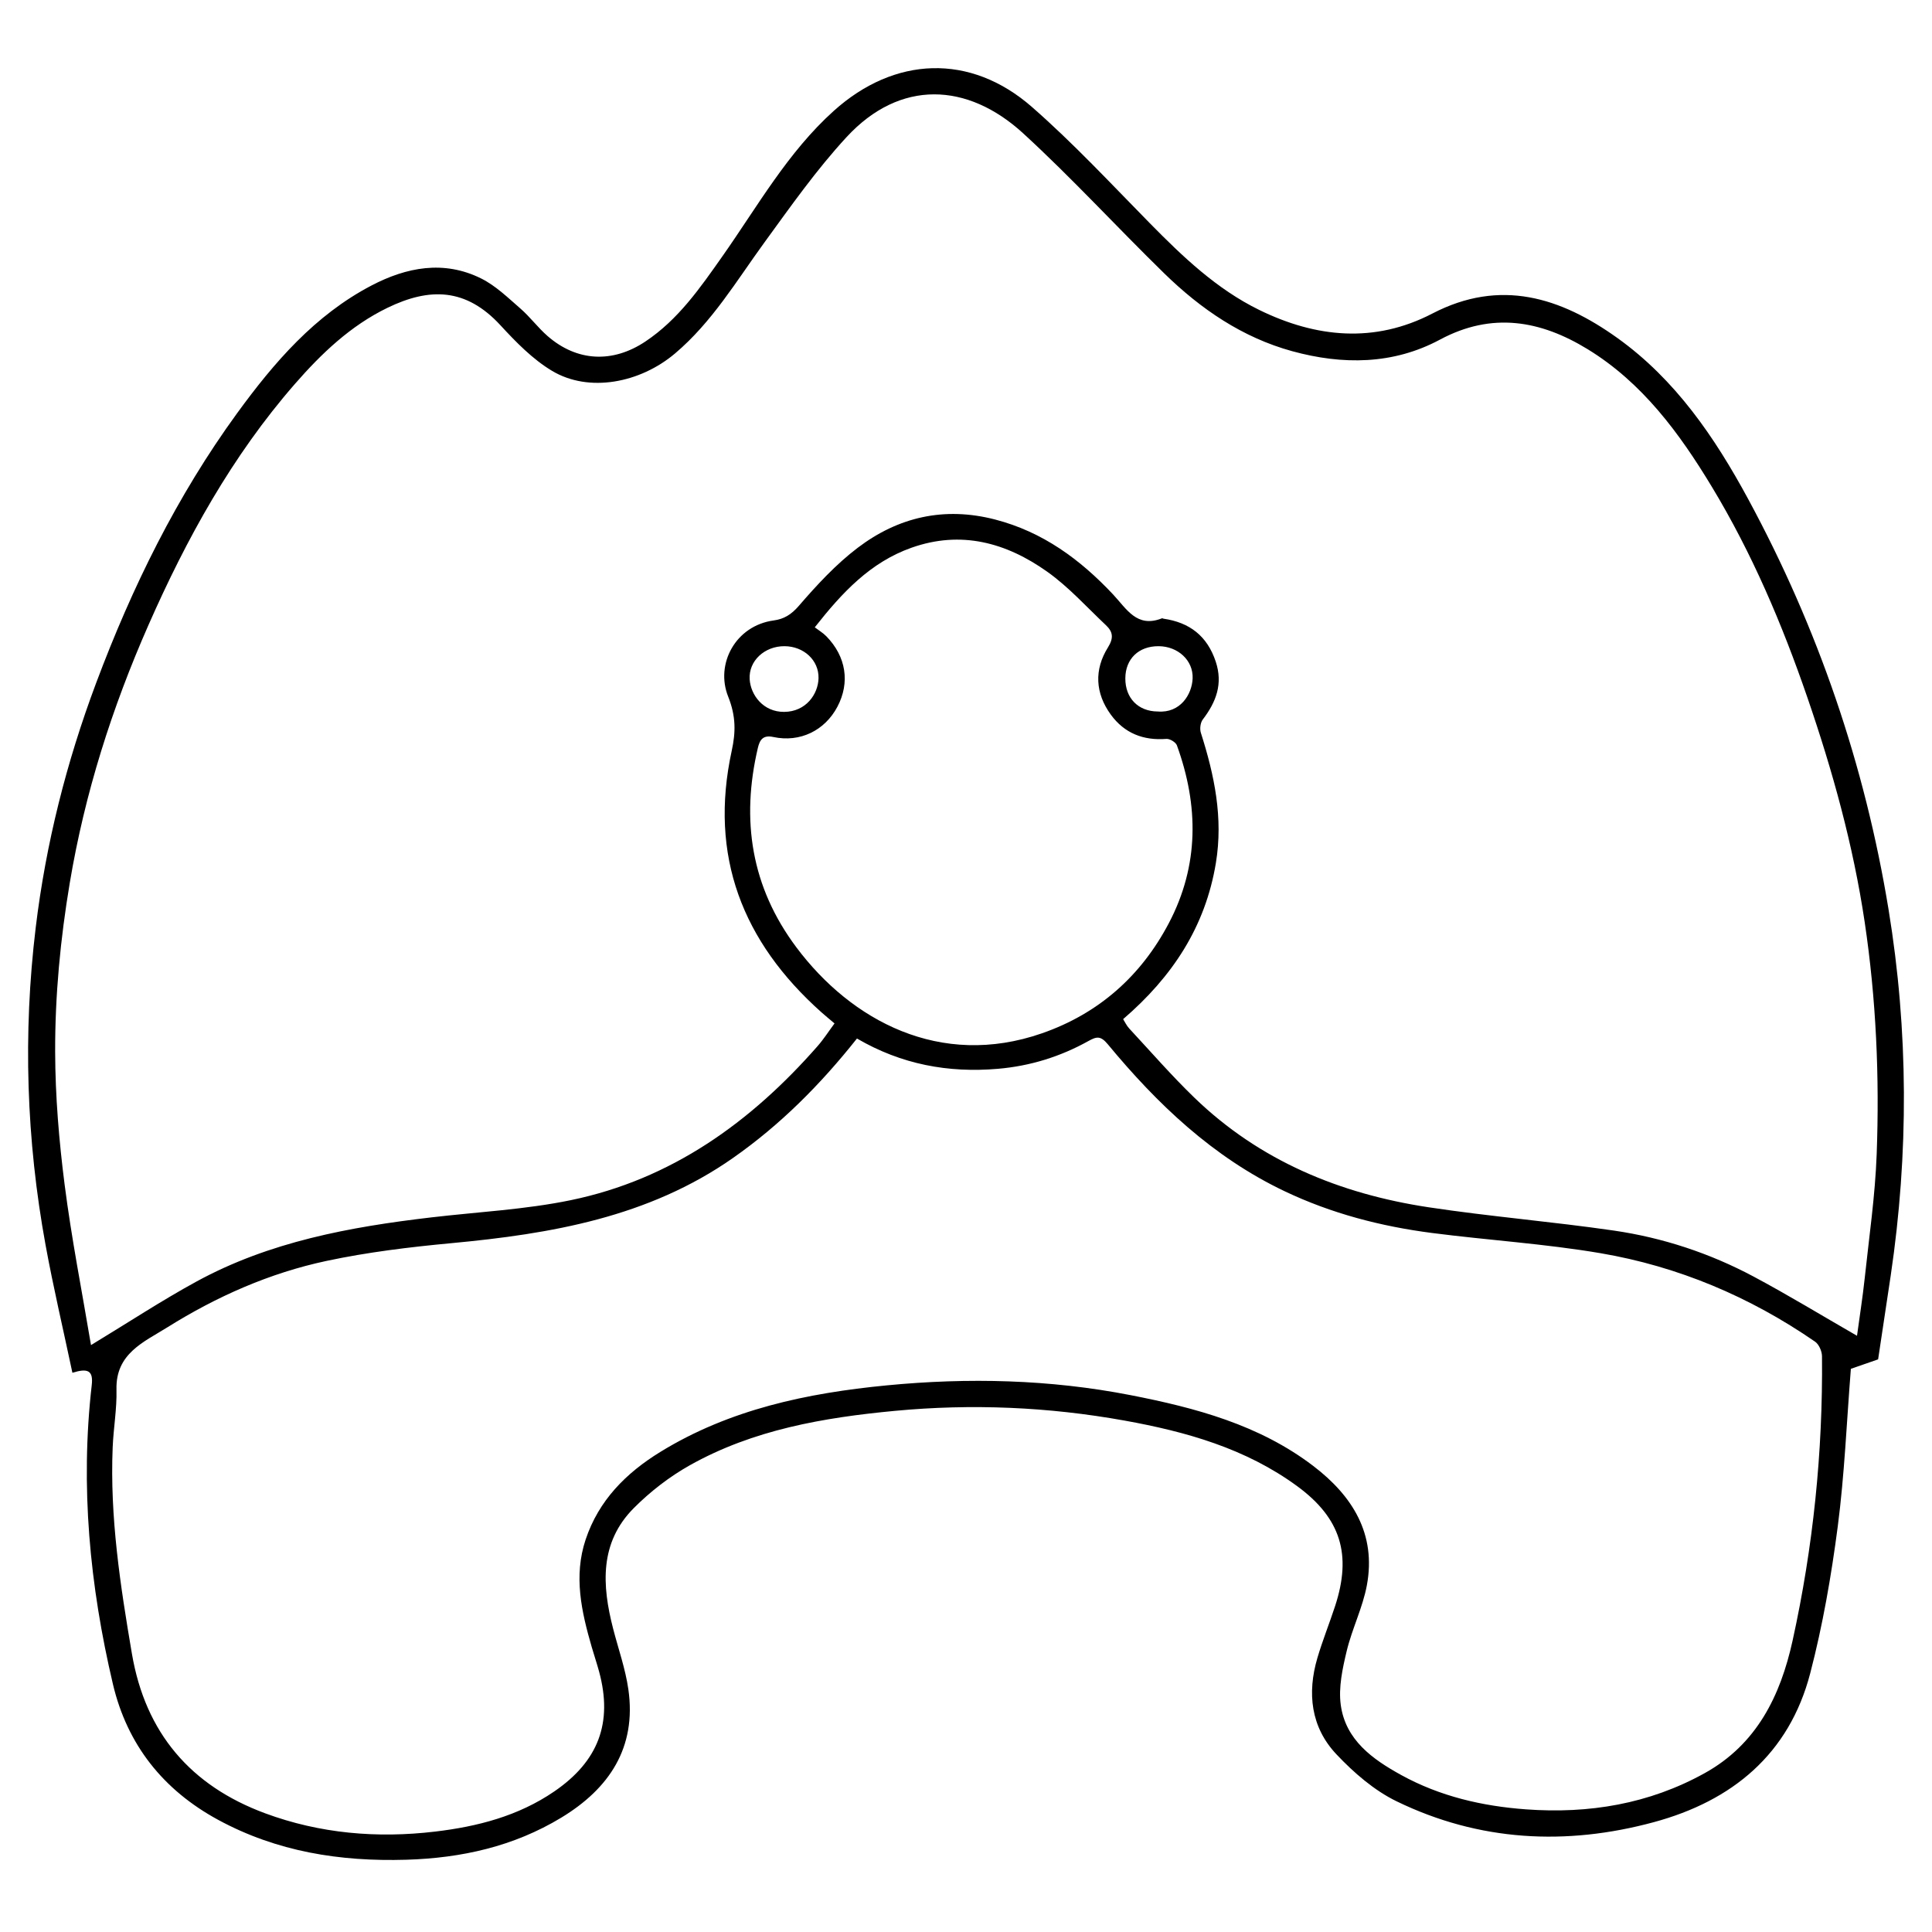
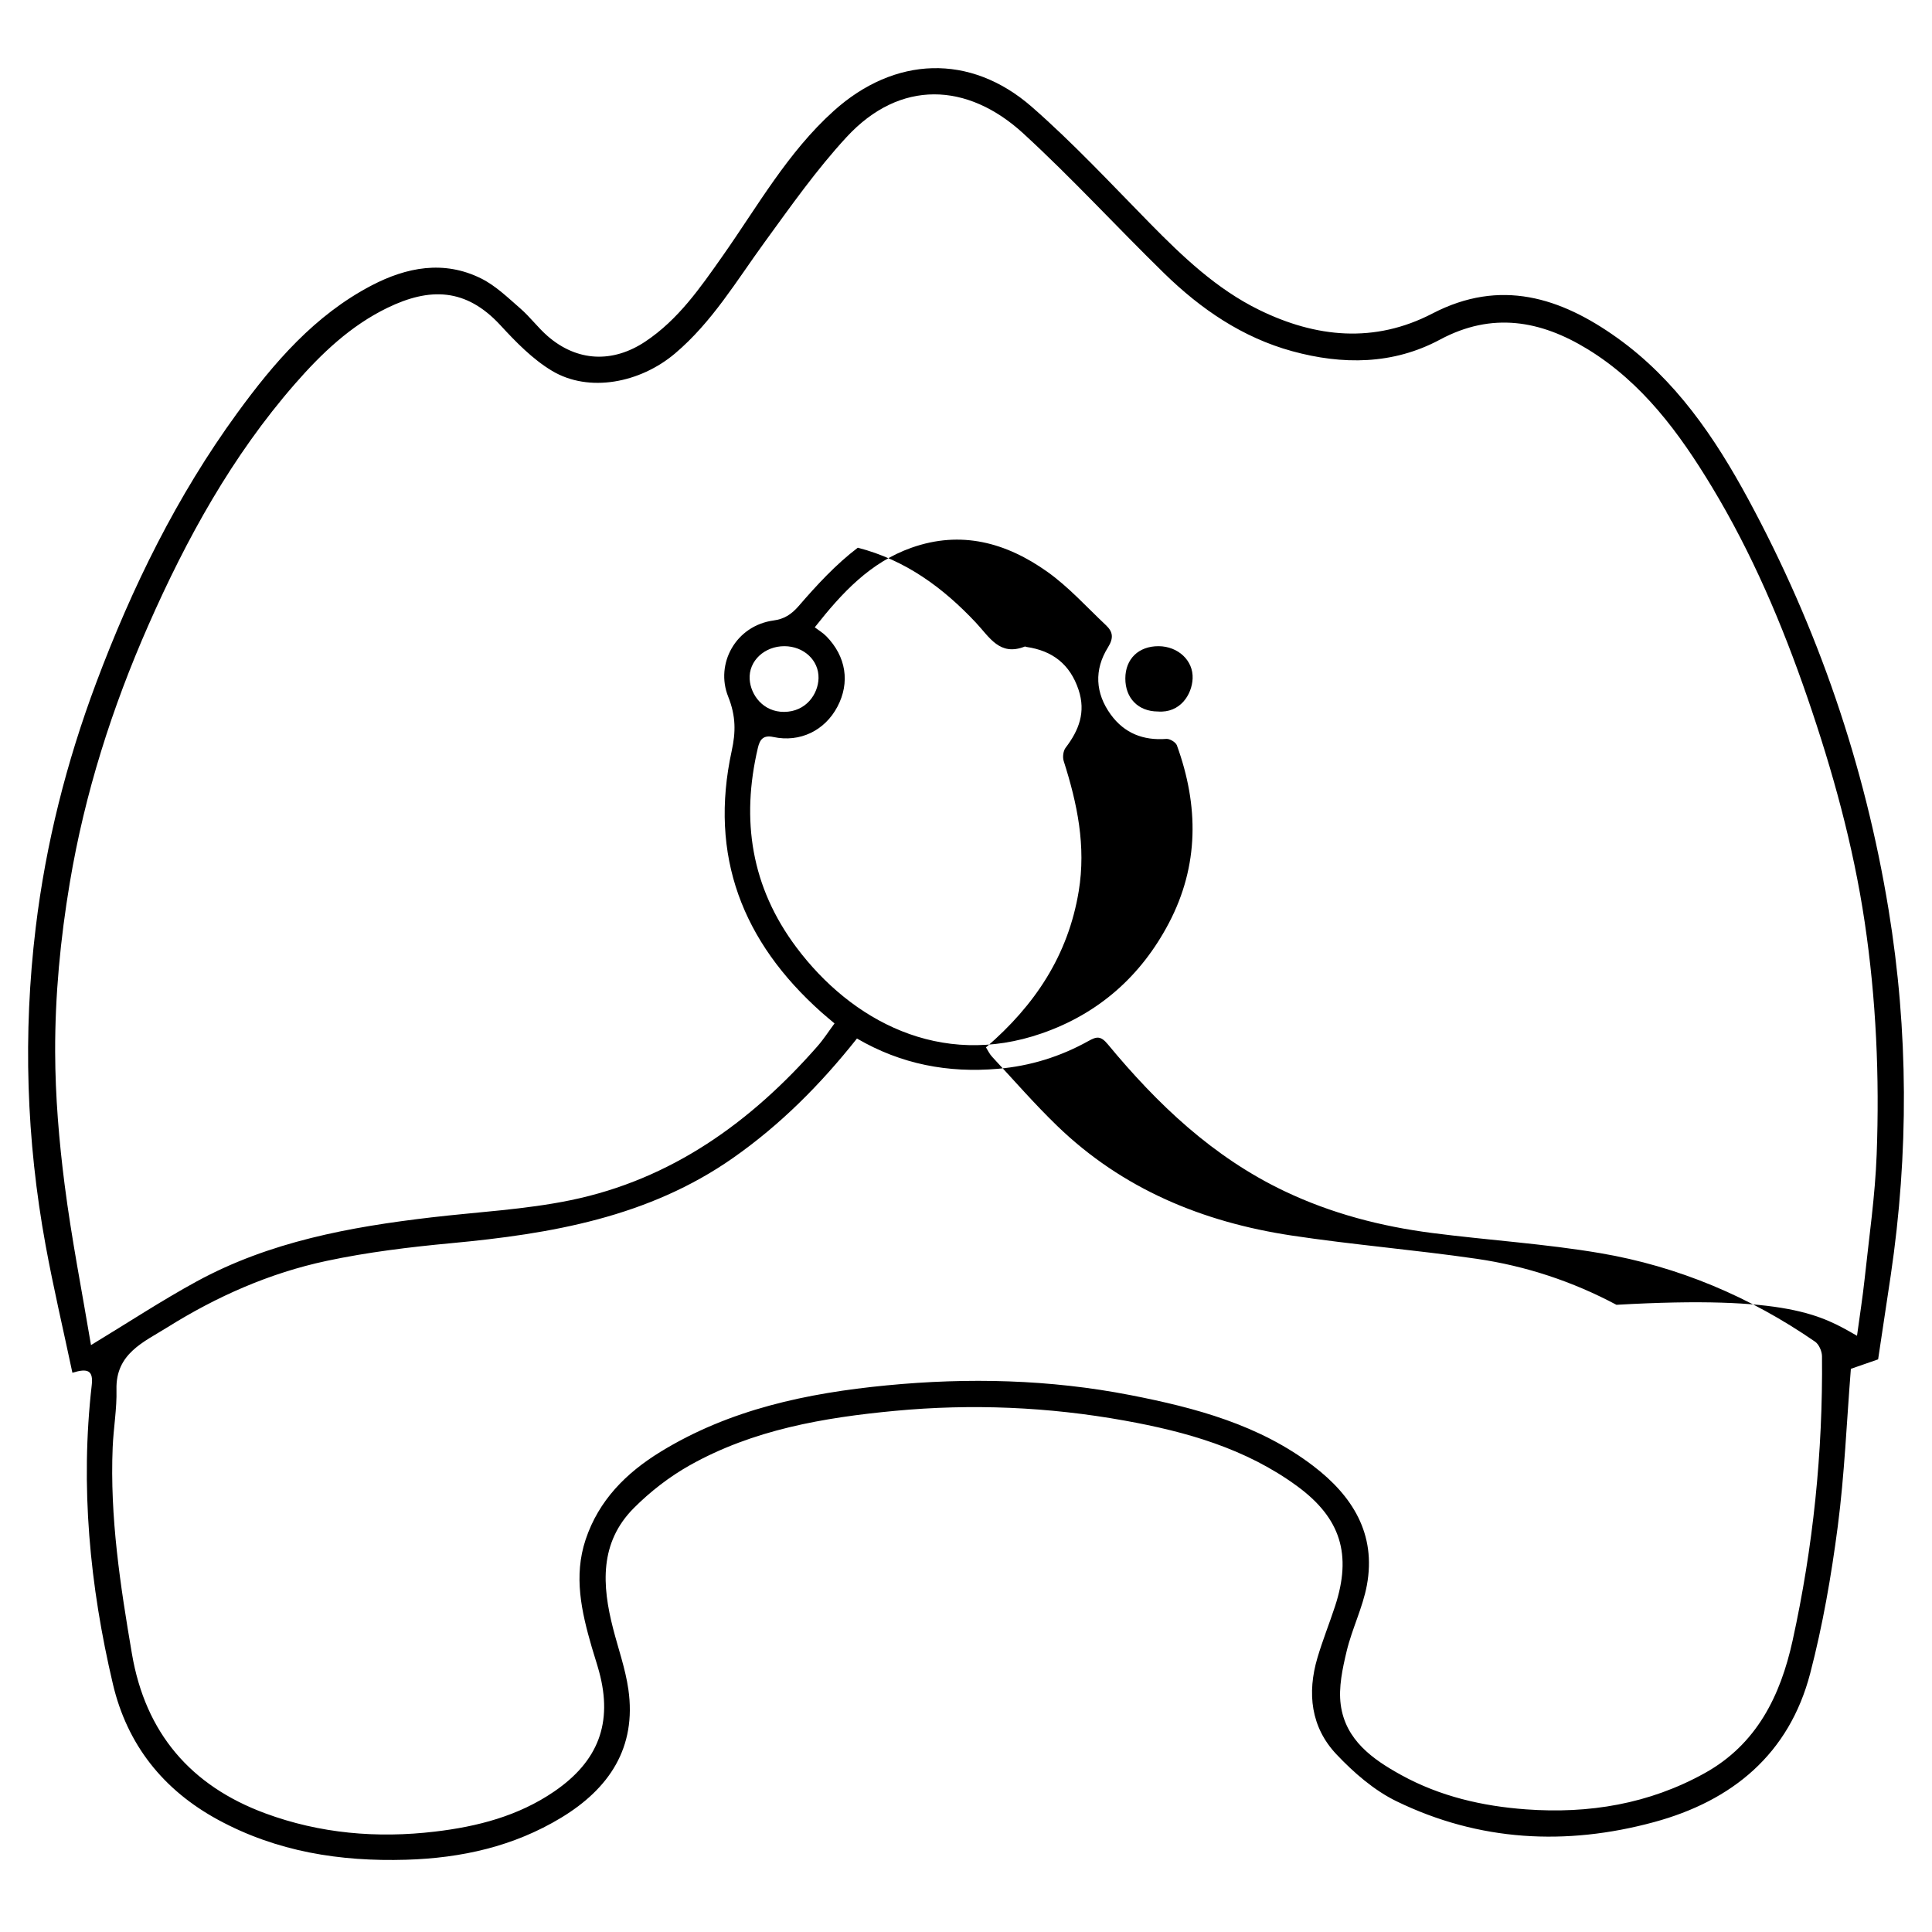
<svg xmlns="http://www.w3.org/2000/svg" version="1.1" id="Layer_1" x="0px" y="0px" width="1000px" height="1000px" viewBox="0 0 1000 1000" enable-background="new 0 0 1000 1000" xml:space="preserve">
  <g>
-     <path fill-rule="evenodd" clip-rule="evenodd" d="M37.476,710.543c-4.8-22.672-9.888-44.244-13.873-66.02   c-9.979-54.514-11.766-109.408-5.117-164.425c5.245-43.412,15.896-85.557,31.268-126.568   c18.598-49.619,41.77-96.806,73.025-139.719c19.076-26.191,40.15-50.673,69.472-66.017c18.134-9.49,37.48-13.25,56.772-3.667   c7.51,3.729,13.879,9.961,20.326,15.56c5.016,4.356,9.037,9.858,14.045,14.226c15.297,13.34,33.743,14.117,50.613,2.882   c17.094-11.382,28.431-27.84,39.961-44.218c18.187-25.831,33.701-53.687,57.591-75.191c31.391-28.257,70.618-29.956,102.543-2.041   c21.487,18.788,41.024,39.836,61.076,60.226c17.027,17.312,34.547,34.048,56.545,44.828c29.438,14.427,59.751,17.432,89.707,1.868   c35.169-18.27,66.389-8.328,95.727,12.678c30.031,21.504,50.414,51.419,67.72,83.408c36.086,66.701,60.38,137.655,72.634,212.394   c10.312,62.917,10.485,126.202,1.131,189.389c-2.189,14.787-4.444,29.564-6.535,43.467c-5.928,2.061-10.571,3.674-14.105,4.902   c-2.185,27.498-3.283,54.736-6.795,81.658c-3.331,25.523-7.766,51.09-14.255,75.973c-10.903,41.799-40.338,66.014-80.927,77.008   c-45.516,12.326-90.455,9.951-133.164-10.799c-11.627-5.65-22.17-14.824-31.144-24.33c-13.232-14.02-15.227-31.666-9.821-49.938   c2.67-9.029,6.207-17.801,9.139-26.76c8.714-26.623,3.014-45.496-19.621-62.086c-26.61-19.504-57.468-28.207-89.422-33.957   c-39.382-7.086-79.021-8.771-118.78-5.02c-36.902,3.482-73.363,9.736-106.219,28.191c-10.494,5.895-20.408,13.574-28.913,22.105   c-17.868,17.922-16.525,39.994-10.737,62.438c2.698,10.463,6.369,20.789,7.891,31.422c4.316,30.182-9.926,51.379-34.748,66.416   c-24.578,14.887-51.626,20.92-80.215,21.771c-34.23,1.02-66.927-4.133-97.376-20.662c-28.491-15.467-47.075-38.936-54.454-70.248   C46.446,820.791,41.494,769.193,47.48,716.961C48.351,709.369,45.479,708.047,37.476,710.543z M961.184,691.398   c1.358-10.023,2.918-19.814,3.97-29.66c2.287-21.416,5.416-42.818,6.213-64.301c1.492-40.182-0.257-80.248-6.211-120.179   c-5.936-39.801-16.606-78.271-29.63-116.151c-13.036-37.916-28.696-74.771-49.484-109.158   c-16.796-27.784-35.962-53.859-64.253-71.189c-24.356-14.918-49.502-19.438-76.484-4.964c-24.249,13.007-50.439,13.12-76.476,5.977   c-25.748-7.064-47.292-21.8-66.181-40.235c-24.537-23.949-47.748-49.311-72.991-72.469c-28.933-26.542-63.847-28.013-91.423,1.835   c-15.597,16.881-28.967,35.904-42.539,54.545c-14.512,19.932-27.072,41.232-46.291,57.495   c-18.068,15.29-44.553,20.452-63.681,9.002c-10.028-6.003-18.661-14.867-26.685-23.58c-17.891-19.426-36.732-19.591-58.471-9.055   c-19.073,9.244-34.148,23.614-47.961,39.455c-32.479,37.246-56.035,79.967-75.799,124.836   c-18.841,42.776-32.934,87.027-40.693,133.376c-4.865,29.069-7.65,58.219-7.566,87.508c0.066,22.926,1.992,45.971,4.908,68.73   c3.568,27.855,9.033,55.467,13.646,83.002c19.25-11.666,36.491-23.01,54.545-32.871c37.827-20.658,79.411-28.281,121.638-33.232   c24.095-2.826,48.532-4.029,72.204-8.92c52.042-10.754,93.103-40.305,127.646-79.674c3.189-3.637,5.82-7.762,8.814-11.797   c-2.62-2.225-4.751-3.957-6.798-5.783c-40.847-36.428-58.269-80.89-46.402-135.389c2.07-9.511,2.235-17.786-1.856-28.016   c-6.75-16.868,3.822-36.724,23.611-39.402c5.254-0.711,9.046-3.013,12.901-7.471c9.355-10.817,19.256-21.578,30.595-30.171   c20.979-15.899,44.721-21.39,70.993-14.612c24.708,6.375,44.124,20.686,61.117,38.782c7.061,7.519,12.312,17.535,25.334,12.369   c0.205-0.081,0.523,0.163,0.797,0.202c13.478,1.942,22.596,8.934,27.006,22.176c3.848,11.549,0.225,20.95-6.689,30.002   c-1.252,1.64-1.645,4.856-0.996,6.886c7.015,21.966,11.632,43.996,7.776,67.372c-5.468,33.146-22.594,58.977-48.011,80.838   c0.884,1.381,1.768,3.34,3.154,4.834c11.146,12.006,21.922,24.404,33.684,35.779c33.828,32.717,75.357,49.807,121.178,56.746   c31.861,4.824,64.057,7.434,95.952,12.07c25.38,3.689,49.69,11.721,72.363,23.814C925.541,670.291,942.873,680.863,961.184,691.398   z M443.561,537.531c-19.024,23.996-39.798,44.766-64.134,61.814c-43.796,30.684-94.166,39.293-145.854,44.123   c-21.613,2.02-43.313,4.654-64.515,9.166c-29.44,6.266-56.902,18.408-82.42,34.383c-12.139,7.6-26.82,13.514-26.347,32.191   c0.253,9.949-1.553,19.936-1.968,29.924c-1.499,36.053,3.934,71.465,9.96,106.84c6.985,40.998,30.409,68.334,68.976,82.596   c28.37,10.494,57.932,13.014,87.877,9.469c21.937-2.596,43.077-8.01,61.717-20.762c22.869-15.645,30.415-35.514,23.251-62.023   c-1.157-4.281-2.593-8.486-3.826-12.748c-5.296-18.297-9.466-36.682-3.155-55.619c6.762-20.293,20.911-34.451,38.615-45.34   c35.895-22.076,76.031-30.484,117.158-34.469c42.218-4.09,84.449-3.109,126.234,5.041c33.672,6.568,66.654,15.344,94.6,36.648   c20.313,15.486,32.696,35.213,27.759,61.781c-2.159,11.613-7.702,22.561-10.461,34.109c-2.152,9.01-4.262,18.732-3.067,27.695   c2.434,18.256,16.485,28.254,31.354,36.432c20.025,11.012,41.894,16.084,64.533,17.738c32.557,2.381,63.742-2.766,92.54-18.764   c26.889-14.938,39.157-39.945,45.454-68.572c10.66-48.48,15.706-97.586,15.219-147.223c-0.026-2.566-1.572-6.125-3.587-7.516   c-33.721-23.25-70.852-38.953-111.121-45.803c-28.768-4.893-58.049-6.699-87.03-10.438c-26.527-3.42-52.185-10.082-76.521-21.678   c-36.96-17.611-65.729-44.98-91.389-75.992c-3.752-4.535-5.84-4.035-10.064-1.688c-14.553,8.094-30.129,12.939-46.83,14.369   C490.794,555.418,466.554,550.943,443.561,537.531z M421.725,324.703c2.021,1.541,4.227,2.841,5.959,4.605   c10.298,10.495,12.367,23.987,5.752,36.502c-6.523,12.343-19.356,18.621-33.186,15.658c-5.291-1.134-6.989,1.441-7.97,5.611   c-8.795,37.393-3.476,72.003,19.922,103.261c28.376,37.908,74.417,62.814,127.086,44.511   c29.331-10.191,51.307-29.621,65.718-57.056c15.687-29.86,15.477-60.797,4.158-91.99c-0.589-1.624-3.672-3.488-5.447-3.35   c-11.943,0.933-21.751-2.936-28.77-12.573c-8.085-11.101-8.671-23.25-1.481-34.768c3.128-5.011,2.521-8.158-1.049-11.52   c-10.002-9.42-19.33-19.848-30.448-27.725c-21.104-14.952-44.423-21.489-70.182-12.366   C450.532,291.032,435.965,306.608,421.725,324.703z M406.071,334.466c-10.305-0.05-18.646,7.588-18.043,17.143   c0.512,8.117,7.016,16.93,17.824,16.863c11.373-0.07,17.615-9.232,17.818-17.406C423.903,341.686,415.937,334.513,406.071,334.466z    M599.262,368.267c11.595,0.928,17.681-8.746,18.039-17.074c0.404-9.396-7.631-16.665-17.583-16.725   c-10.345-0.062-17.204,6.558-17.249,16.644C582.423,361.356,589.153,368.23,599.262,368.267z" />
+     <path fill-rule="evenodd" clip-rule="evenodd" d="M37.476,710.543c-4.8-22.672-9.888-44.244-13.873-66.02   c-9.979-54.514-11.766-109.408-5.117-164.425c5.245-43.412,15.896-85.557,31.268-126.568   c18.598-49.619,41.77-96.806,73.025-139.719c19.076-26.191,40.15-50.673,69.472-66.017c18.134-9.49,37.48-13.25,56.772-3.667   c7.51,3.729,13.879,9.961,20.326,15.56c5.016,4.356,9.037,9.858,14.045,14.226c15.297,13.34,33.743,14.117,50.613,2.882   c17.094-11.382,28.431-27.84,39.961-44.218c18.187-25.831,33.701-53.687,57.591-75.191c31.391-28.257,70.618-29.956,102.543-2.041   c21.487,18.788,41.024,39.836,61.076,60.226c17.027,17.312,34.547,34.048,56.545,44.828c29.438,14.427,59.751,17.432,89.707,1.868   c35.169-18.27,66.389-8.328,95.727,12.678c30.031,21.504,50.414,51.419,67.72,83.408c36.086,66.701,60.38,137.655,72.634,212.394   c10.312,62.917,10.485,126.202,1.131,189.389c-2.189,14.787-4.444,29.564-6.535,43.467c-5.928,2.061-10.571,3.674-14.105,4.902   c-2.185,27.498-3.283,54.736-6.795,81.658c-3.331,25.523-7.766,51.09-14.255,75.973c-10.903,41.799-40.338,66.014-80.927,77.008   c-45.516,12.326-90.455,9.951-133.164-10.799c-11.627-5.65-22.17-14.824-31.144-24.33c-13.232-14.02-15.227-31.666-9.821-49.938   c2.67-9.029,6.207-17.801,9.139-26.76c8.714-26.623,3.014-45.496-19.621-62.086c-26.61-19.504-57.468-28.207-89.422-33.957   c-39.382-7.086-79.021-8.771-118.78-5.02c-36.902,3.482-73.363,9.736-106.219,28.191c-10.494,5.895-20.408,13.574-28.913,22.105   c-17.868,17.922-16.525,39.994-10.737,62.438c2.698,10.463,6.369,20.789,7.891,31.422c4.316,30.182-9.926,51.379-34.748,66.416   c-24.578,14.887-51.626,20.92-80.215,21.771c-34.23,1.02-66.927-4.133-97.376-20.662c-28.491-15.467-47.075-38.936-54.454-70.248   C46.446,820.791,41.494,769.193,47.48,716.961C48.351,709.369,45.479,708.047,37.476,710.543z M961.184,691.398   c1.358-10.023,2.918-19.814,3.97-29.66c2.287-21.416,5.416-42.818,6.213-64.301c1.492-40.182-0.257-80.248-6.211-120.179   c-5.936-39.801-16.606-78.271-29.63-116.151c-13.036-37.916-28.696-74.771-49.484-109.158   c-16.796-27.784-35.962-53.859-64.253-71.189c-24.356-14.918-49.502-19.438-76.484-4.964c-24.249,13.007-50.439,13.12-76.476,5.977   c-25.748-7.064-47.292-21.8-66.181-40.235c-24.537-23.949-47.748-49.311-72.991-72.469c-28.933-26.542-63.847-28.013-91.423,1.835   c-15.597,16.881-28.967,35.904-42.539,54.545c-14.512,19.932-27.072,41.232-46.291,57.495   c-18.068,15.29-44.553,20.452-63.681,9.002c-10.028-6.003-18.661-14.867-26.685-23.58c-17.891-19.426-36.732-19.591-58.471-9.055   c-19.073,9.244-34.148,23.614-47.961,39.455c-32.479,37.246-56.035,79.967-75.799,124.836   c-18.841,42.776-32.934,87.027-40.693,133.376c-4.865,29.069-7.65,58.219-7.566,87.508c0.066,22.926,1.992,45.971,4.908,68.73   c3.568,27.855,9.033,55.467,13.646,83.002c19.25-11.666,36.491-23.01,54.545-32.871c37.827-20.658,79.411-28.281,121.638-33.232   c24.095-2.826,48.532-4.029,72.204-8.92c52.042-10.754,93.103-40.305,127.646-79.674c3.189-3.637,5.82-7.762,8.814-11.797   c-2.62-2.225-4.751-3.957-6.798-5.783c-40.847-36.428-58.269-80.89-46.402-135.389c2.07-9.511,2.235-17.786-1.856-28.016   c-6.75-16.868,3.822-36.724,23.611-39.402c5.254-0.711,9.046-3.013,12.901-7.471c9.355-10.817,19.256-21.578,30.595-30.171   c24.708,6.375,44.124,20.686,61.117,38.782c7.061,7.519,12.312,17.535,25.334,12.369   c0.205-0.081,0.523,0.163,0.797,0.202c13.478,1.942,22.596,8.934,27.006,22.176c3.848,11.549,0.225,20.95-6.689,30.002   c-1.252,1.64-1.645,4.856-0.996,6.886c7.015,21.966,11.632,43.996,7.776,67.372c-5.468,33.146-22.594,58.977-48.011,80.838   c0.884,1.381,1.768,3.34,3.154,4.834c11.146,12.006,21.922,24.404,33.684,35.779c33.828,32.717,75.357,49.807,121.178,56.746   c31.861,4.824,64.057,7.434,95.952,12.07c25.38,3.689,49.69,11.721,72.363,23.814C925.541,670.291,942.873,680.863,961.184,691.398   z M443.561,537.531c-19.024,23.996-39.798,44.766-64.134,61.814c-43.796,30.684-94.166,39.293-145.854,44.123   c-21.613,2.02-43.313,4.654-64.515,9.166c-29.44,6.266-56.902,18.408-82.42,34.383c-12.139,7.6-26.82,13.514-26.347,32.191   c0.253,9.949-1.553,19.936-1.968,29.924c-1.499,36.053,3.934,71.465,9.96,106.84c6.985,40.998,30.409,68.334,68.976,82.596   c28.37,10.494,57.932,13.014,87.877,9.469c21.937-2.596,43.077-8.01,61.717-20.762c22.869-15.645,30.415-35.514,23.251-62.023   c-1.157-4.281-2.593-8.486-3.826-12.748c-5.296-18.297-9.466-36.682-3.155-55.619c6.762-20.293,20.911-34.451,38.615-45.34   c35.895-22.076,76.031-30.484,117.158-34.469c42.218-4.09,84.449-3.109,126.234,5.041c33.672,6.568,66.654,15.344,94.6,36.648   c20.313,15.486,32.696,35.213,27.759,61.781c-2.159,11.613-7.702,22.561-10.461,34.109c-2.152,9.01-4.262,18.732-3.067,27.695   c2.434,18.256,16.485,28.254,31.354,36.432c20.025,11.012,41.894,16.084,64.533,17.738c32.557,2.381,63.742-2.766,92.54-18.764   c26.889-14.938,39.157-39.945,45.454-68.572c10.66-48.48,15.706-97.586,15.219-147.223c-0.026-2.566-1.572-6.125-3.587-7.516   c-33.721-23.25-70.852-38.953-111.121-45.803c-28.768-4.893-58.049-6.699-87.03-10.438c-26.527-3.42-52.185-10.082-76.521-21.678   c-36.96-17.611-65.729-44.98-91.389-75.992c-3.752-4.535-5.84-4.035-10.064-1.688c-14.553,8.094-30.129,12.939-46.83,14.369   C490.794,555.418,466.554,550.943,443.561,537.531z M421.725,324.703c2.021,1.541,4.227,2.841,5.959,4.605   c10.298,10.495,12.367,23.987,5.752,36.502c-6.523,12.343-19.356,18.621-33.186,15.658c-5.291-1.134-6.989,1.441-7.97,5.611   c-8.795,37.393-3.476,72.003,19.922,103.261c28.376,37.908,74.417,62.814,127.086,44.511   c29.331-10.191,51.307-29.621,65.718-57.056c15.687-29.86,15.477-60.797,4.158-91.99c-0.589-1.624-3.672-3.488-5.447-3.35   c-11.943,0.933-21.751-2.936-28.77-12.573c-8.085-11.101-8.671-23.25-1.481-34.768c3.128-5.011,2.521-8.158-1.049-11.52   c-10.002-9.42-19.33-19.848-30.448-27.725c-21.104-14.952-44.423-21.489-70.182-12.366   C450.532,291.032,435.965,306.608,421.725,324.703z M406.071,334.466c-10.305-0.05-18.646,7.588-18.043,17.143   c0.512,8.117,7.016,16.93,17.824,16.863c11.373-0.07,17.615-9.232,17.818-17.406C423.903,341.686,415.937,334.513,406.071,334.466z    M599.262,368.267c11.595,0.928,17.681-8.746,18.039-17.074c0.404-9.396-7.631-16.665-17.583-16.725   c-10.345-0.062-17.204,6.558-17.249,16.644C582.423,361.356,589.153,368.23,599.262,368.267z" />
  </g>
</svg>